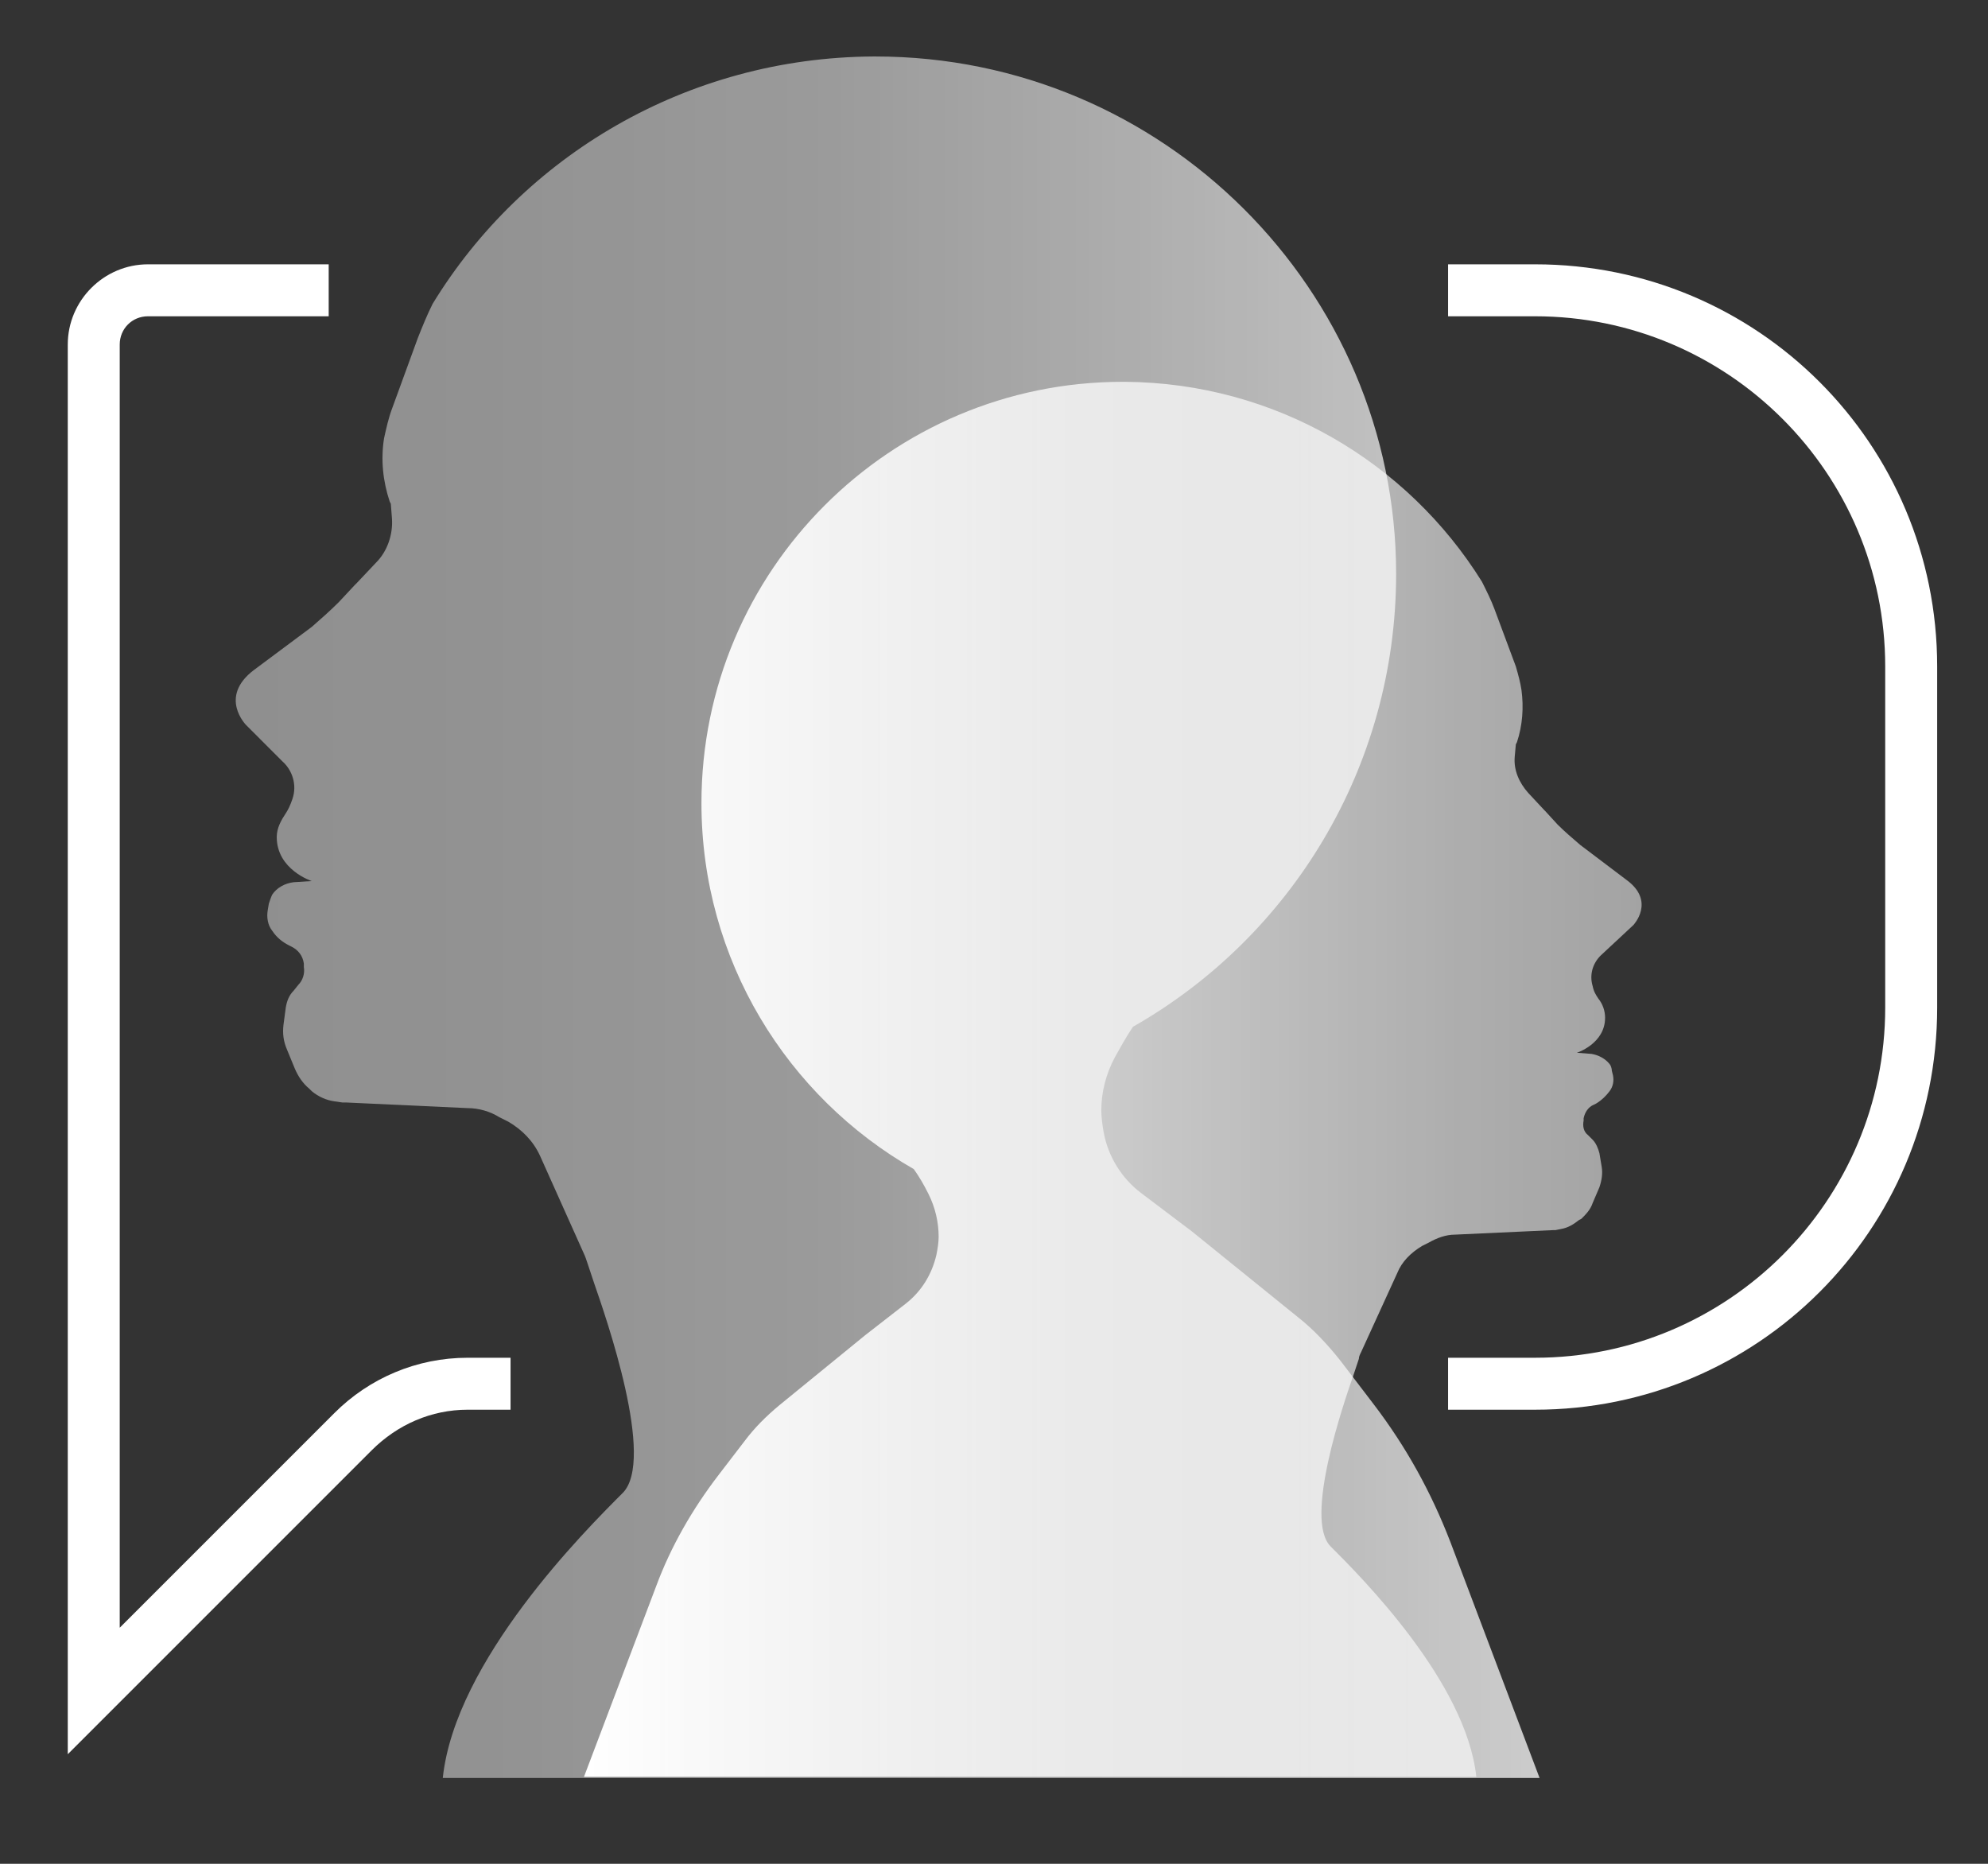
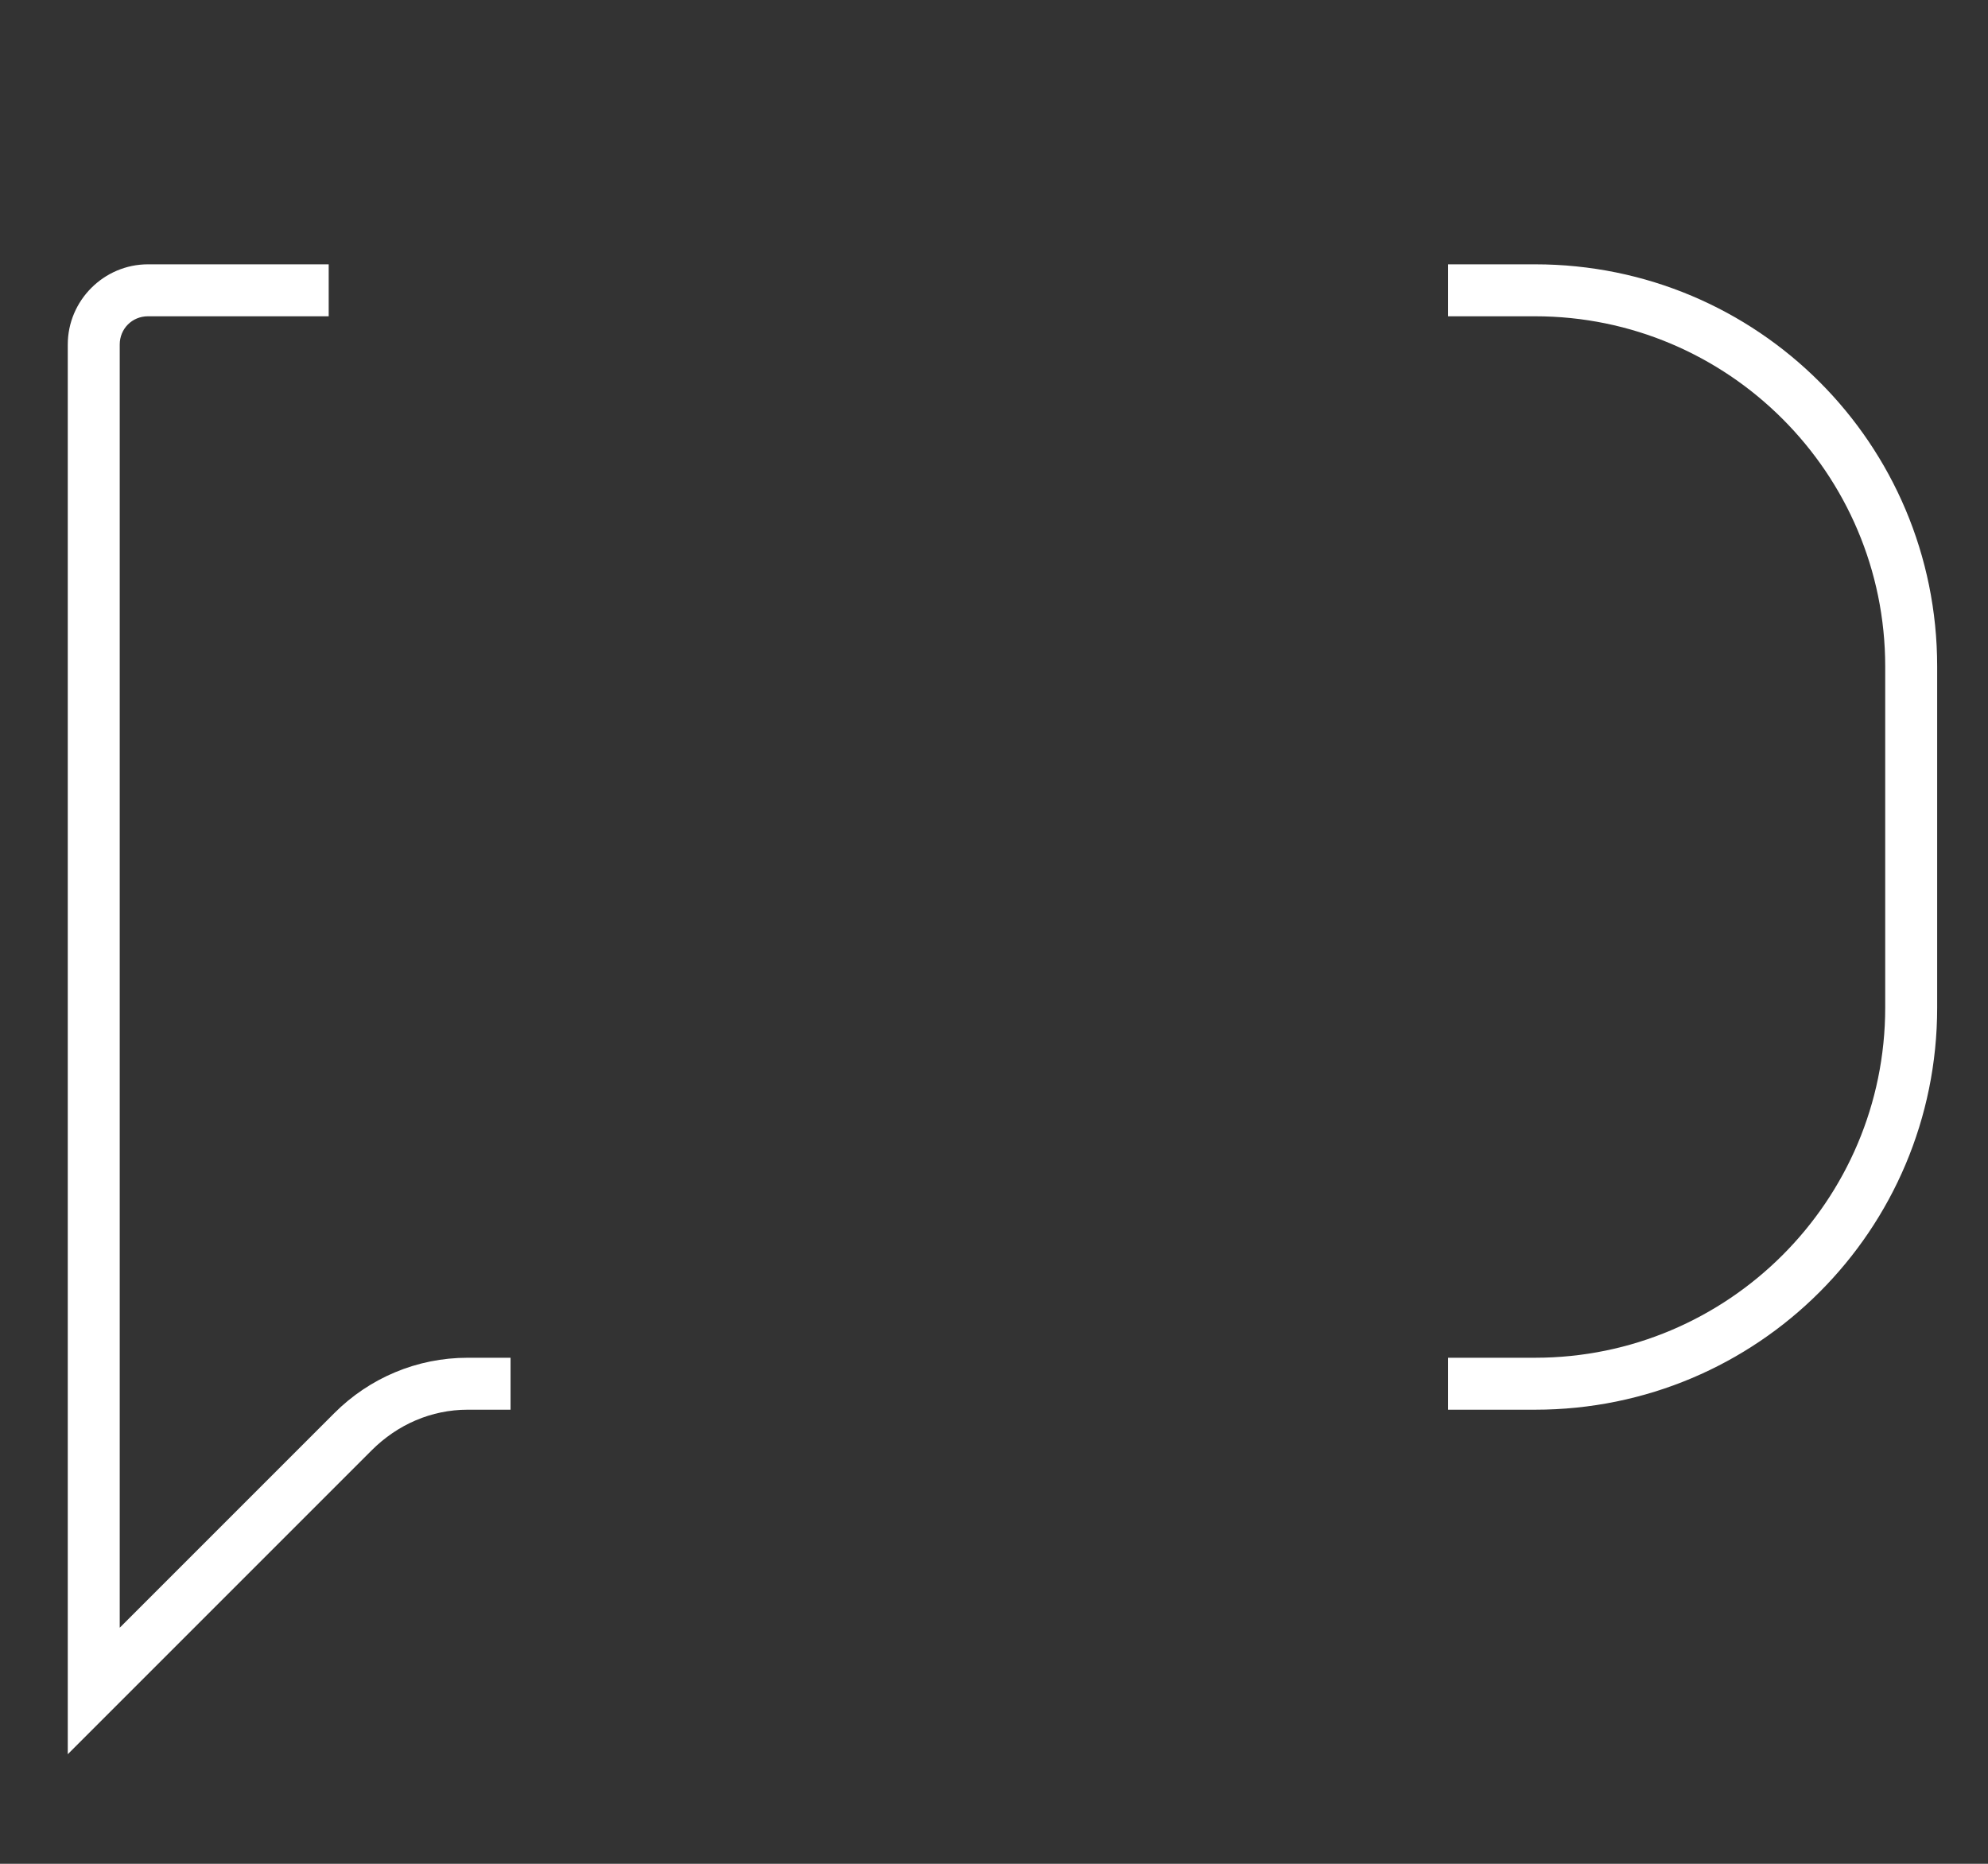
<svg xmlns="http://www.w3.org/2000/svg" version="1.1" id="Layer_1" x="0px" y="0px" viewBox="0 0 176 165" style="enable-background:new 0 0 176 165;" xml:space="preserve">
  <rect x="0" y="0" width="176" height="165" fill="#333333" stroke="none" />
  <style type="text/css">
	.st0{fill:#FFFFFF;}
	.st1{fill:url(#SVGID_1_);}
	.st2{fill:url(#SVGID_00000030459151734466332880000004763961498738482827_);}
</style>
  <path class="st0" d="M135.9,23.4h-7.7V28h7.7c17.1,0,31,13.9,31,31v30.2c0,17.1-13.9,31-31,31h-7.7v4.6h7.7  c19.7,0,35.6-15.9,35.6-35.6V59C171.5,39.3,155.6,23.4,135.9,23.4z M41.4,120.2c-4.5,0-8.7,1.8-11.8,4.9l-19,19V30.5  c0-1.4,1.1-2.5,2.5-2.5h16v-4.6h-16c-3.9,0-7.1,3.2-7.1,7.1v124.8l26.9-26.9c2.3-2.3,5.3-3.6,8.5-3.6h3.8v-4.6L41.4,120.2  L41.4,120.2z" />
  <linearGradient id="SVGID_1_" gradientUnits="userSpaceOnUse" x1="20.806" y1="84.695" x2="136.26" y2="84.695" gradientTransform="matrix(1 0 0 -1 0 166)">
    <stop offset="0" style="stop-color:#FFFFFF;stop-opacity:0.45" />
    <stop offset="0.22" style="stop-color:#FFFFFF;stop-opacity:0.47" />
    <stop offset="0.46" style="stop-color:#FFFFFF;stop-opacity:0.51" />
    <stop offset="0.69" style="stop-color:#FFFFFF;stop-opacity:0.6" />
    <stop offset="0.92" style="stop-color:#FFFFFF;stop-opacity:0.71" />
    <stop offset="1" style="stop-color:#FFFFFF;stop-opacity:0.75" />
  </linearGradient>
-   <path class="st1" d="M25,67.4c0.9,0.8,1.3,2.1,0.9,3.3c-0.2,0.6-0.4,1-0.6,1.3c-0.4,0.6-0.8,1.3-0.8,2.1c0,2.9,3.1,3.9,3.1,3.9  L26,78.1c-0.8,0.1-1.5,0.5-1.9,1.1c-0.1,0.2-0.2,0.5-0.3,0.8l-0.1,0.6c-0.1,0.6,0,1.3,0.4,1.8c0.4,0.6,0.9,1,1.5,1.3l0.2,0.1  c0.6,0.3,1,0.8,1.1,1.5l0,0.3c0.1,0.6-0.1,1.2-0.5,1.6L26,87.7c-0.4,0.4-0.6,0.9-0.7,1.5l-0.2,1.5c-0.1,0.8,0,1.5,0.3,2.2l0.7,1.7  c0.3,0.7,0.7,1.3,1.3,1.8l0.2,0.2c0.6,0.5,1.3,0.8,2,0.9l0.7,0.1c0.1,0,0.2,0,0.3,0h0l10.8,0.5c1,0,2,0.3,2.8,0.8l0.8,0.4  c1.2,0.7,2.2,1.7,2.8,3l3.9,8.7c0.1,0.2,0.2,0.5,0.3,0.8l0.6,1.8c1,2.9,5.5,15.7,2.5,18.6c-3.3,3.3-14.8,14.8-15.9,25.2h97.1  l-7.9-20.9c-1.7-4.4-3.9-8.4-6.8-12.2l-2.9-3.8c-1.1-1.4-2.4-2.8-3.8-3.9l-9.4-7.6l-4.5-3.4c-1.7-1.3-2.9-3.2-3.3-5.4  c-0.1-0.6-0.2-1.3-0.2-1.9c0-1.6,0.4-3.2,1.2-4.7c0.5-0.9,1-1.8,1.6-2.7c13.9-7.9,23.3-22.9,23.3-40.1C123.6,25.7,103,5,77.5,5  c-0.1,0-0.1,0-0.2,0c-16.5,0.1-31,8.8-39,21.9c0,0,0,0,0,0c-0.5,1-0.9,2-1.3,3l-2.3,6.3c-0.3,0.8-0.5,1.7-0.7,2.6  c-0.3,1.9-0.1,3.8,0.5,5.6l0.1,0.2l0.1,1.3c0.1,1.4-0.4,2.9-1.4,3.9l-1.7,1.8l-0.2,0.2L30,53.3c-0.8,0.8-1.6,1.5-2.4,2.2l-5.1,3.8  c-3.2,2.4-0.7,4.9-0.7,4.9L25,67.4L25,67.4z" />
  <linearGradient id="SVGID_00000145769990316309321230000005581670938780233867_" gradientUnits="userSpaceOnUse" x1="51.68" y1="70.13" x2="145.11" y2="70.13" gradientTransform="matrix(1 0 0 -1 0 166)">
    <stop offset="0" style="stop-color:#FFFFFF" />
    <stop offset="5.000000e-02" style="stop-color:#FFFFFF;stop-opacity:0.97" />
    <stop offset="0.5" style="stop-color:#FFFFFF;stop-opacity:0.74" />
    <stop offset="0.83" style="stop-color:#FFFFFF;stop-opacity:0.6" />
    <stop offset="1" style="stop-color:#FFFFFF;stop-opacity:0.55" />
  </linearGradient>
-   <path style="fill:url(#SVGID_00000145769990316309321230000005581670938780233867_);" d="M141.7,84.6c-0.7,0.7-1,1.7-0.7,2.7  c0.1,0.5,0.3,0.8,0.5,1.1c0.4,0.5,0.6,1.1,0.6,1.7c0,2.3-2.5,3.1-2.5,3.1l1.3,0.1c0.6,0.1,1.2,0.4,1.6,0.9c0.1,0.1,0.2,0.4,0.2,0.6  l0.1,0.4c0.1,0.5,0,1-0.3,1.4c-0.3,0.4-0.7,0.8-1.2,1.1l-0.2,0.1c-0.5,0.2-0.8,0.7-0.9,1.2l0,0.2c-0.1,0.5,0,1,0.4,1.3l0.4,0.4  c0.3,0.3,0.5,0.8,0.6,1.2l0.2,1.2c0.1,0.6,0,1.2-0.2,1.8l-0.6,1.4c-0.2,0.6-0.6,1-1,1.4l-0.2,0.1c-0.5,0.4-1,0.7-1.6,0.8l-0.5,0.1  c-0.1,0-0.2,0-0.2,0h0l-8.7,0.4c-0.8,0-1.6,0.3-2.3,0.7l-0.6,0.3c-1,0.6-1.8,1.4-2.2,2.4l-3.2,7c-0.1,0.2-0.2,0.4-0.2,0.6l-0.5,1.5  c-0.8,2.3-4.4,12.7-2,15.1c2.7,2.7,12,12,12.9,20.4H51.7l6.4-16.9c1.3-3.5,3.2-6.8,5.5-9.8l2.3-3c0.9-1.2,1.9-2.2,3.1-3.2l7.6-6.2  l3.6-2.8c1.4-1.1,2.3-2.6,2.7-4.3c0.1-0.5,0.2-1.1,0.2-1.6c0-1.3-0.3-2.6-0.9-3.8c-0.4-0.8-0.8-1.5-1.3-2.2  c-11.2-6.4-18.8-18.5-18.8-32.4c0-20.6,16.7-37.3,37.3-37.3c0.1,0,0.1,0,0.2,0c13.3,0.1,25,7.1,31.6,17.7c0,0,0,0,0,0  c0.4,0.8,0.8,1.6,1.1,2.4l1.9,5.1c0.2,0.7,0.4,1.4,0.5,2.1c0.2,1.5,0.1,3.1-0.4,4.6l-0.1,0.2l-0.1,1.1c-0.1,1.2,0.4,2.3,1.2,3.2  l1.4,1.5l0.1,0.1l1.1,1.2c0.6,0.6,1.3,1.2,2,1.8l4.1,3.1c2.6,1.9,0.6,4,0.6,4L141.7,84.6L141.7,84.6z" />
</svg>